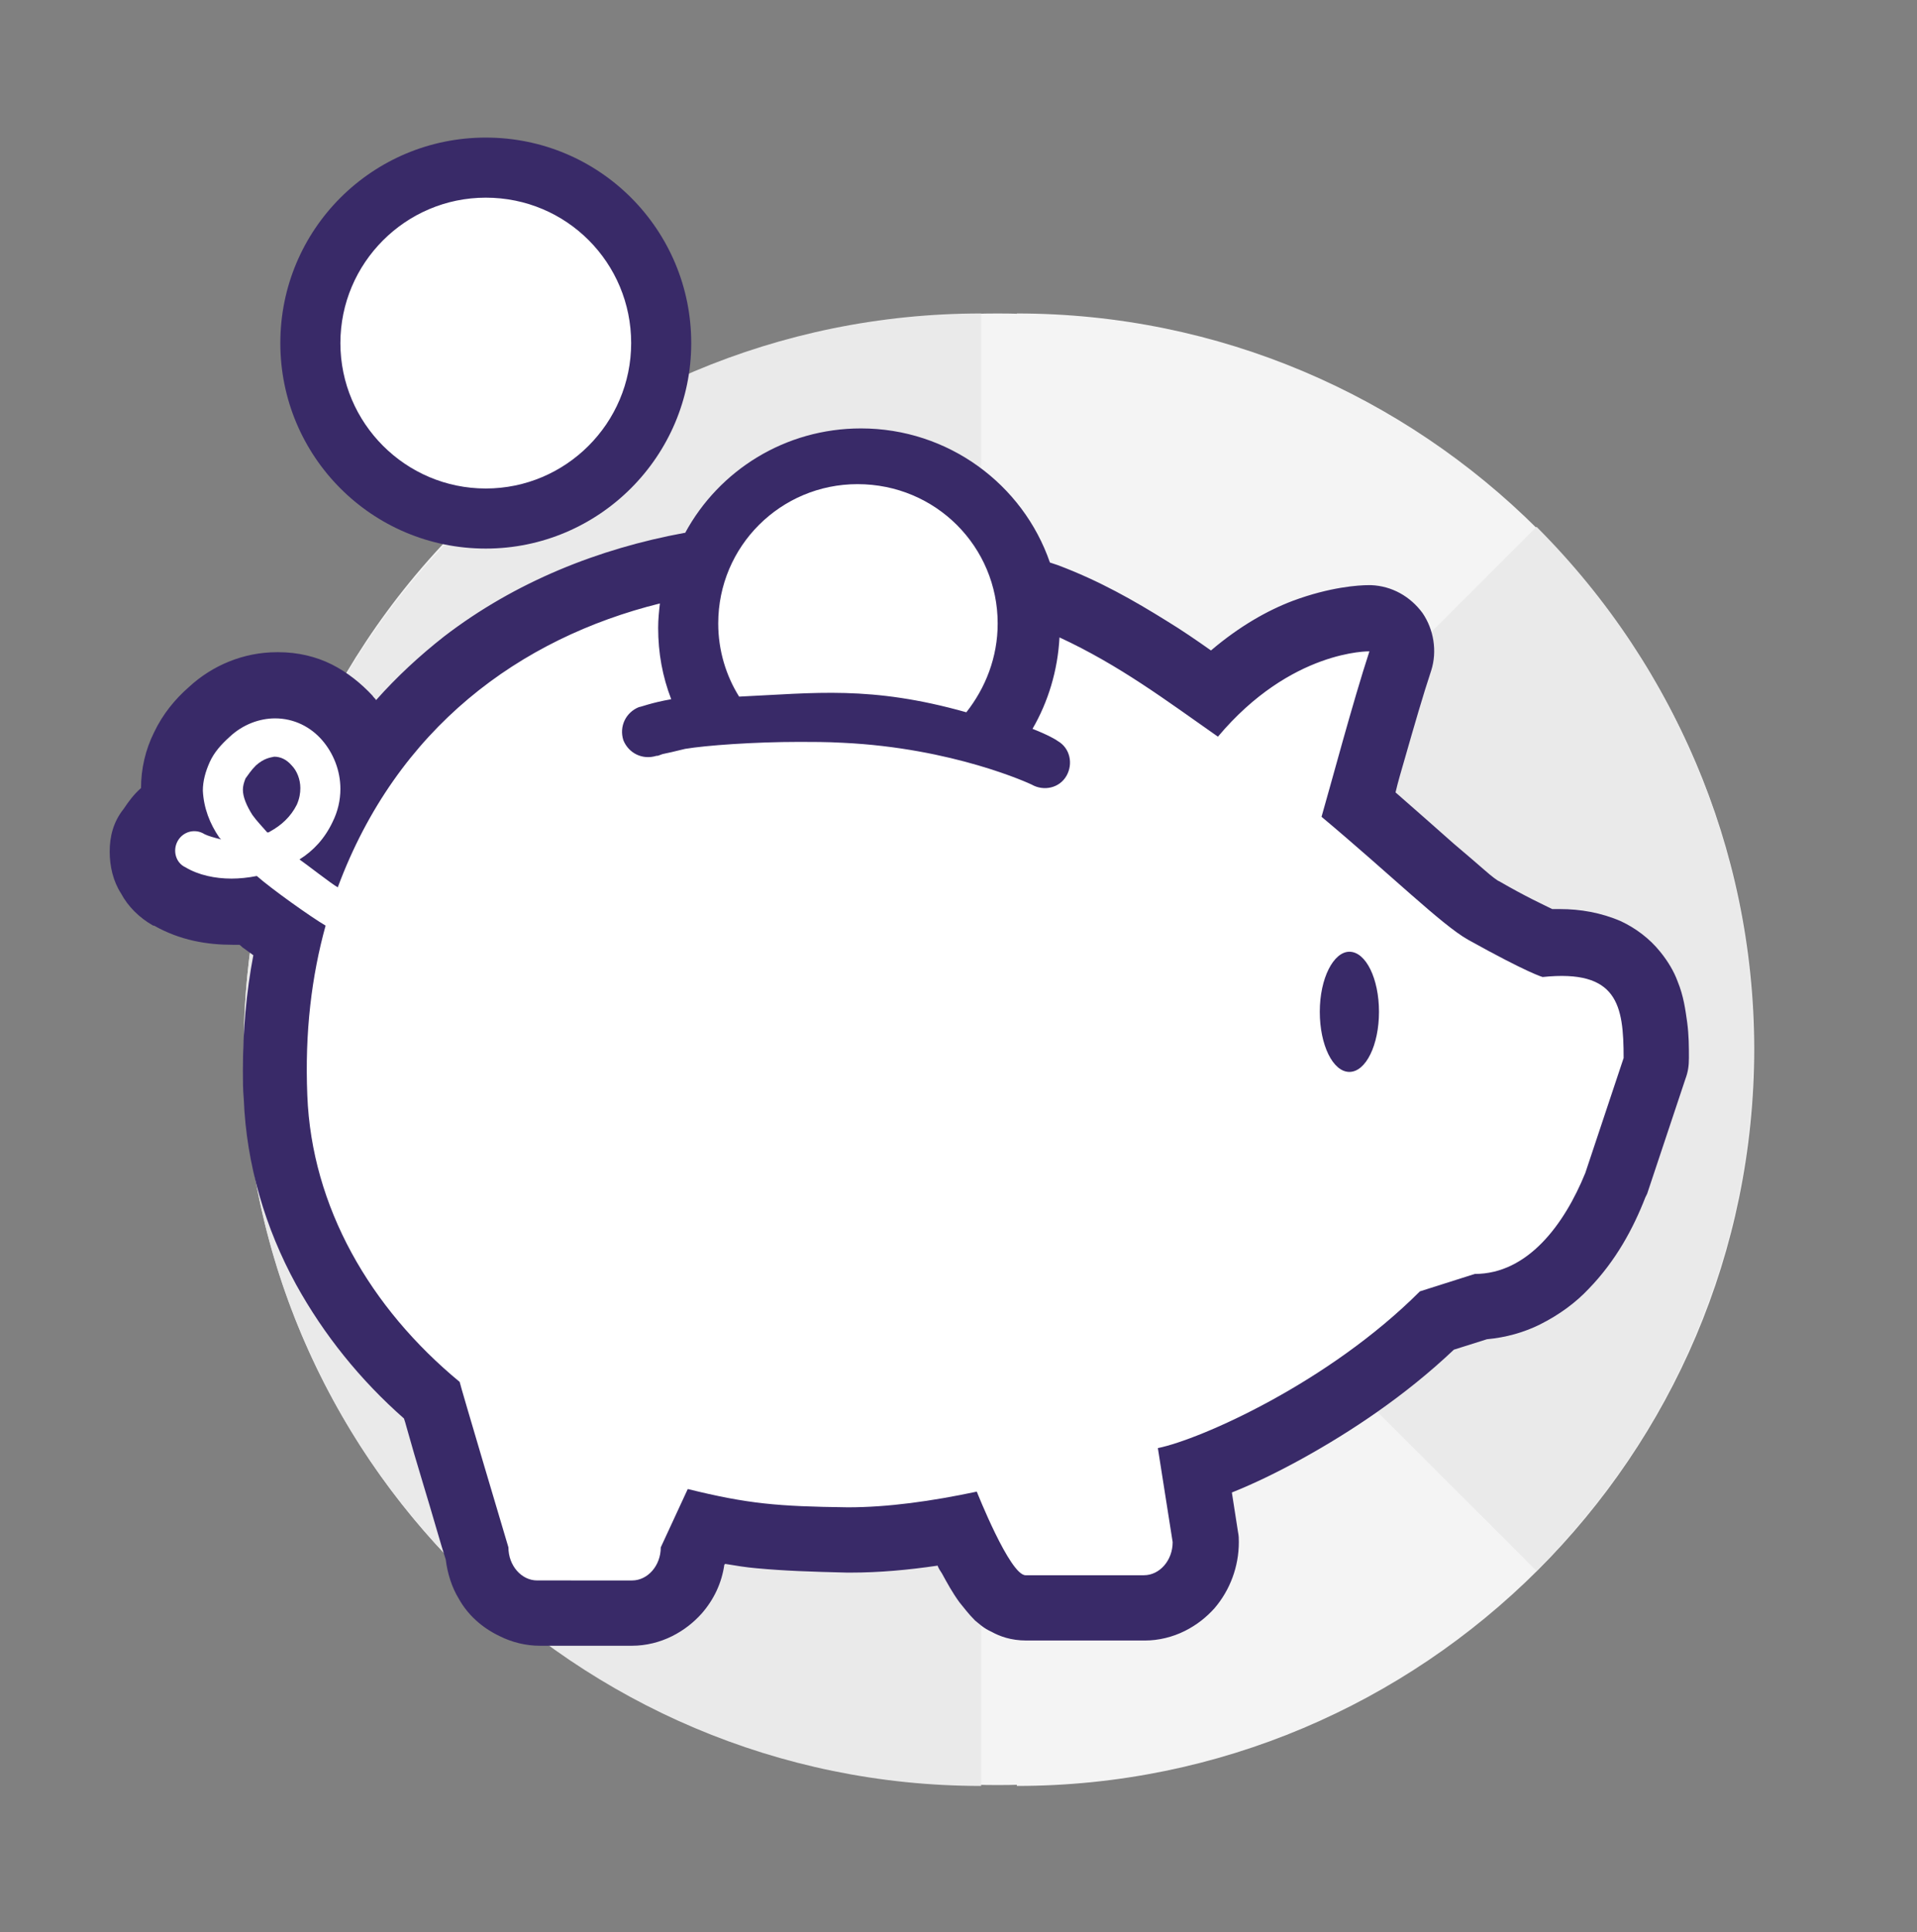
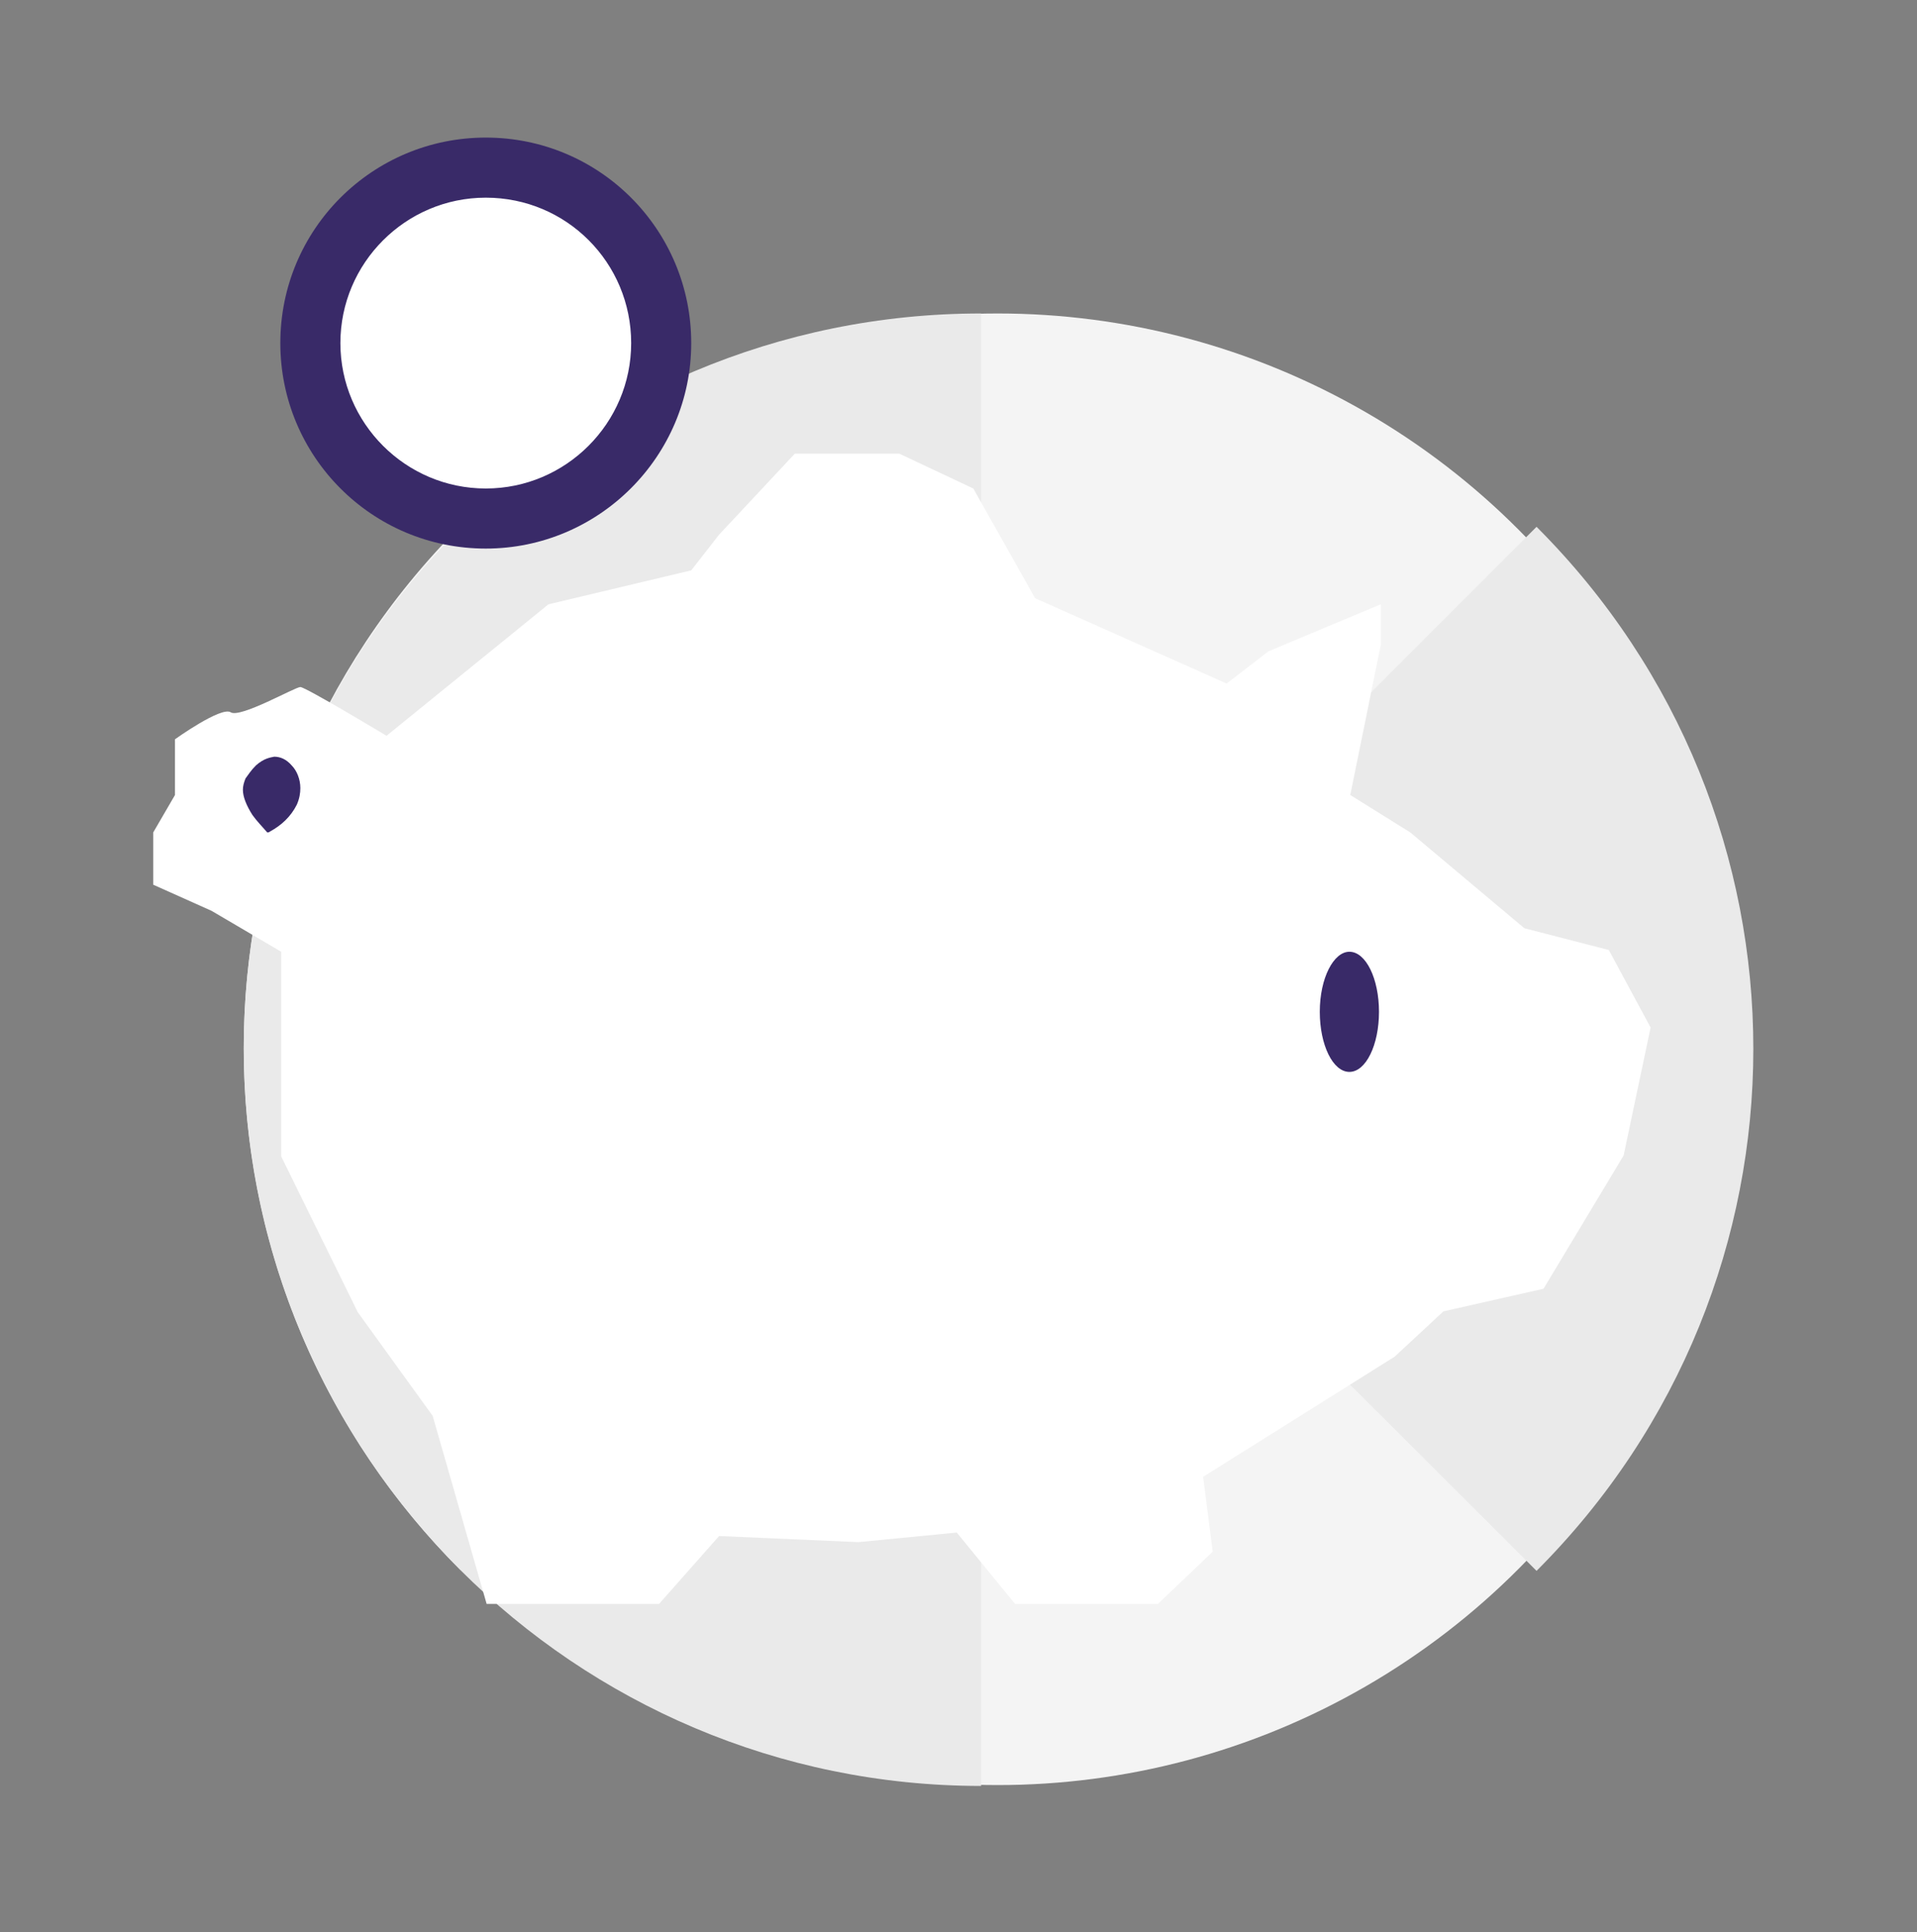
<svg xmlns="http://www.w3.org/2000/svg" id="Layer_1" x="0px" y="0px" viewBox="0 0 220.2 221.9" style="enable-background:new 0 0 220.2 221.9;" xml:space="preserve">
  <rect x="0" y="0" width="220.2" height="221.9" fill="#808080" stroke="none" />
  <style type="text/css">
	.st0{fill:#F4F4F4;}
	.st1{fill:#EAEAEA;}
	.st2{fill:#FFFFFF;}
	.st3{fill:#392A68;}
</style>
  <g>
    <circle class="st0" cx="114.6" cy="120.5" r="84.5" />
    <g>
      <g>
-         <path class="st0" d="M116.8,36v169.1c46.6,0,84.7-37.8,84.7-84.7C201.4,73.8,163.4,36,116.8,36z" />
        <path id="XMLID_00000138544349941976677210000003225725223611366282_" class="st0" d="M112.9,120.4l-60-60     c-33.2,33.2-33.2,86.7,0,119.9l0,0L112.9,120.4z" />
      </g>
    </g>
    <g>
      <g>
        <path class="st1" d="M28,120.4c0,46.8,38.1,84.7,84.7,84.7V36C66,36,28,73.8,28,120.4z" />
        <path id="XMLID_00000159468287971116894800000006699116980352136611_" class="st1" d="M176.5,180.4L176.5,180.4     c33.2-33.2,33.2-86.7,0-119.9l-60,60L176.5,180.4z" />
      </g>
    </g>
  </g>
  <g>
    <path class="st2" d="M162,95.6l-6.9-4.3l3.5-17.2l0-4.7l-12.9,5.4l-4.8,3.7l-22-9.8l-7.1-12.6l-8.5-4h-12l-8.7,9.3l-3.2,4.1   L63,69.4L44.4,84.5c0,0-9.3-5.6-9.9-5.6c-0.6,0-6.9,3.6-8,2.9c-1.1-0.7-6.4,3.1-6.4,3.1v6.4l-2.5,4.3v6l6.7,3l8,4.7v23.5l8.8,17.9   l8.6,11.9l6.2,21.6H63h12.7l6.9-7.8l16,0.7l11.3-1.1l6.7,8.2h16.4l6.3-6l-1.1-8.6l22-13.8l5.6-5.2l11.5-2.6l9.2-15.3l3.1-14.7   l-4.8-8.9l-9.7-2.5L162,95.6z" />
    <circle class="st2" cx="55.8" cy="39.4" r="21.1" />
    <g>
      <path class="st3" d="M79.4,39.4c0-13-10.5-23.6-23.6-23.6c-13,0-23.6,10.5-23.6,23.6c0,13,10.5,23.6,23.6,23.6    C68.8,63,79.4,52.4,79.4,39.4z M72.5,39.4c0,9.2-7.5,16.7-16.7,16.7c-9.2,0-16.7-7.5-16.7-16.7c0-9.2,7.5-16.7,16.7-16.7    C65.1,22.7,72.5,30.2,72.5,39.4z" />
      <path class="st3" d="M155,109.3c1.9,0,3.4,3.1,3.4,6.9c0,3.8-1.5,6.9-3.4,6.9c-1.9,0-3.4-3.1-3.4-6.9    C151.6,112.3,153.2,109.3,155,109.3z" />
      <path class="st3" d="M29.4,87.9c0.9-0.8,1.6-0.9,2.1-1c0.7,0,1.4,0.3,2,1c0.6,0.6,1,1.6,1,2.6c0,0.6-0.1,1.2-0.4,1.9    c-0.7,1.4-1.8,2.4-3.1,3.1c-0.1,0.1-0.2,0.1-0.3,0.1c-0.6-0.7-1.2-1.3-1.7-2c-0.7-1.1-1.1-2.1-1.1-2.9c0-0.4,0.1-0.8,0.3-1.3    C28.5,89,28.8,88.5,29.4,87.9z" />
-       <path class="st3" d="M12.6,97.8c0,1.7,0.4,3.4,1.3,4.8c0.8,1.5,2.1,2.8,3.7,3.7l0.1,0c3,1.7,6.1,2.2,9,2.2h0.1c0.2,0,0.5,0,0.7,0    c0.2,0.1,0.3,0.3,0.5,0.4c0.4,0.3,0.7,0.5,1.1,0.8c-0.8,4.2-1.2,8.6-1.2,13.3c0,1,0,2.1,0.1,3.2c0.3,7.6,2.5,14.9,6,21.3    c3.2,5.8,7.4,11,12.4,15.4c0.1,0.3,0.2,0.6,0.3,1c0.5,1.8,1.2,4.2,1.9,6.5c1.1,3.6,2.1,7.2,2.6,8.7c0.2,1.6,0.7,3.2,1.5,4.5    c1,1.8,2.6,3.3,4.7,4.3c1.4,0.7,3,1.1,4.6,1.1h10.6c1.6,0,3.2-0.4,4.6-1.1c1.4-0.7,2.5-1.6,3.4-2.6c1.4-1.6,2.3-3.5,2.6-5.6    l0.1-0.1c1.2,0.2,2.4,0.4,3.6,0.5c3.2,0.3,6.3,0.4,10.4,0.5h0l0.4,0c3.3,0,6.6-0.3,10-0.8c0.1,0.3,0.3,0.6,0.5,0.9    c0.6,1.1,1.2,2.2,2,3.3c0.5,0.6,1,1.3,1.8,2.1c0.5,0.4,1,0.9,1.9,1.3c0.9,0.5,2.2,1,4,1h13.6c1.6,0,3.2-0.4,4.6-1.1    c1.4-0.7,2.5-1.6,3.4-2.6c1.8-2.1,2.8-4.8,2.8-7.6c0-0.4,0-0.7-0.1-1.2l-0.7-4.5c2.5-1,5.2-2.3,8.1-3.9    c5.6-3.1,11.8-7.2,17.4-12.5l3.8-1.2c2.2-0.2,4.3-0.8,6.1-1.7c2.2-1.1,4.1-2.5,5.6-4.1c3.1-3.2,5.1-6.9,6.5-10.5l0.2-0.4l4.4-13.2    c0.3-0.8,0.4-1.5,0.4-2.4c0-1.3,0-2.6-0.2-4.1c-0.2-1.4-0.4-3-1.1-4.7c-0.4-1.1-1.1-2.3-2-3.4c-1.2-1.5-2.8-2.7-4.5-3.5    c-2.3-1-4.7-1.4-7-1.4c-0.3,0-0.6,0-0.9,0c-1-0.5-3-1.4-6.1-3.2l0,0c-0.1,0-0.8-0.5-1.7-1.3c-0.9-0.8-2.1-1.8-3.5-3    c-1.9-1.7-4.2-3.7-6.7-5.9c0.3-1.3,0.7-2.6,1.1-4c1-3.5,2.1-7.3,3-10c0.7-2.2,0.3-4.7-1-6.6c-1.4-1.9-3.5-3.1-5.9-3.2l-0.3,0    c-1.1,0-4.4,0.2-8.7,1.8c-2.9,1.1-6.1,2.9-9.4,5.7c-1.7-1.2-3.3-2.3-5.1-3.4c-3.7-2.3-7.7-4.6-12.5-6.4c-0.3-0.1-0.6-0.2-0.9-0.3    c-3.1-9-11.7-15.4-21.7-15.4c-8.7,0-16.3,4.8-20.2,12c0,0-0.1,0-0.1,0c-9.8,1.8-19.4,5.6-27.6,11.9c-2.8,2.2-5.4,4.6-7.8,7.3    c-0.1-0.2-0.3-0.3-0.4-0.5c-1.3-1.4-2.9-2.7-4.7-3.6c-1.8-0.9-3.9-1.4-6.1-1.4v0l-0.2,0c0,0,0,0,0,0h0h0c-3.8,0-7.4,1.5-10.1,4    c-1.6,1.4-3,3.1-4,5.2c-1,2-1.5,4.2-1.5,6.4c-0.8,0.7-1.4,1.5-2,2.4l0,0C13,94.4,12.6,96.1,12.6,97.8z M114.6,71.6    c0,3.9-1.4,7.4-3.6,10.2c-11-3.1-17.4-2.2-26.1-1.8c-1.5-2.4-2.4-5.3-2.4-8.4c0-8.9,7.2-16,16-16    C107.5,55.6,114.6,62.8,114.6,71.6z M20.4,96.6c0.6-1.1,2-1.5,3.1-0.8c0.4,0.2,1.1,0.4,1.9,0.6c-0.1-0.1-0.1-0.1-0.2-0.2    c-1.1-1.6-1.8-3.4-1.9-5.4c0-1.1,0.3-2.2,0.8-3.3c0.5-1.1,1.3-2,2.3-2.9c1.5-1.4,3.4-2.1,5.2-2.1c2.2,0,4.1,1,5.4,2.5    c1.3,1.5,2.1,3.5,2.1,5.6c0,1.3-0.3,2.6-0.9,3.8c-0.9,1.9-2.2,3.3-3.8,4.3c0.6,0.4,3.8,2.9,4.4,3.2c6.8-18.3,20.9-28.6,37-32.6    c-0.1,0.9-0.2,1.8-0.2,2.8c0,2.9,0.5,5.6,1.5,8.2c-2.3,0.4-3.5,0.9-3.7,0.9c-1.5,0.6-2.3,2.2-1.8,3.8c0.6,1.5,2.2,2.3,3.8,1.8l0,0    l0.1,0c0.1,0,0.3-0.1,0.6-0.2c0.5-0.1,1.4-0.3,2.6-0.6c2.4-0.4,7.9-0.8,13.1-0.8c1.5,0,3.2,0,5,0.1c12.7,0.6,21.5,4.7,21.7,4.8    c1.4,0.8,3.2,0.4,4-1c0.8-1.4,0.4-3.2-1-4c-0.1-0.1-1.1-0.7-2.9-1.4c1.8-3.1,2.9-6.7,3.1-10.5c6.9,3.2,12.2,7.2,18.2,11.4    c8.4-10,17.4-9.8,17.4-9.8c-1.9,5.8-4.4,15.2-5.5,19c8,6.7,13.8,12.4,16.8,14.1c7,3.9,8.6,4.3,8.6,4.3c8.6-0.9,9.3,3.2,9.3,9.3    l-4.4,13.2c-2.4,5.9-6.6,11.6-12.7,11.6l-6.3,2c-10.5,10.5-25.2,17-30.1,18l1.7,10.8c0,2.1-1.5,3.8-3.3,3.8h-13.6    c-1.8,0-5.6-9.6-5.6-9.6c-5.2,1.1-10.2,1.8-14.8,1.8c-8.1-0.1-11.5-0.4-18.4-2.1l-3.1,6.7c0,2.1-1.5,3.8-3.3,3.8H61.7    c-1.8,0-3.3-1.7-3.3-3.8c0,0-5.6-18.8-5.6-19c-10.3-8.5-17-20.1-17.5-32.9c-0.3-7.3,0.5-13.7,2.1-19.5c-1.7-1-6.2-4.2-7.9-5.7    c-1,0.2-2,0.3-2.9,0.3c-1.9,0-3.8-0.4-5.3-1.3C20.2,99.1,19.8,97.7,20.4,96.6z" />
    </g>
  </g>
</svg>